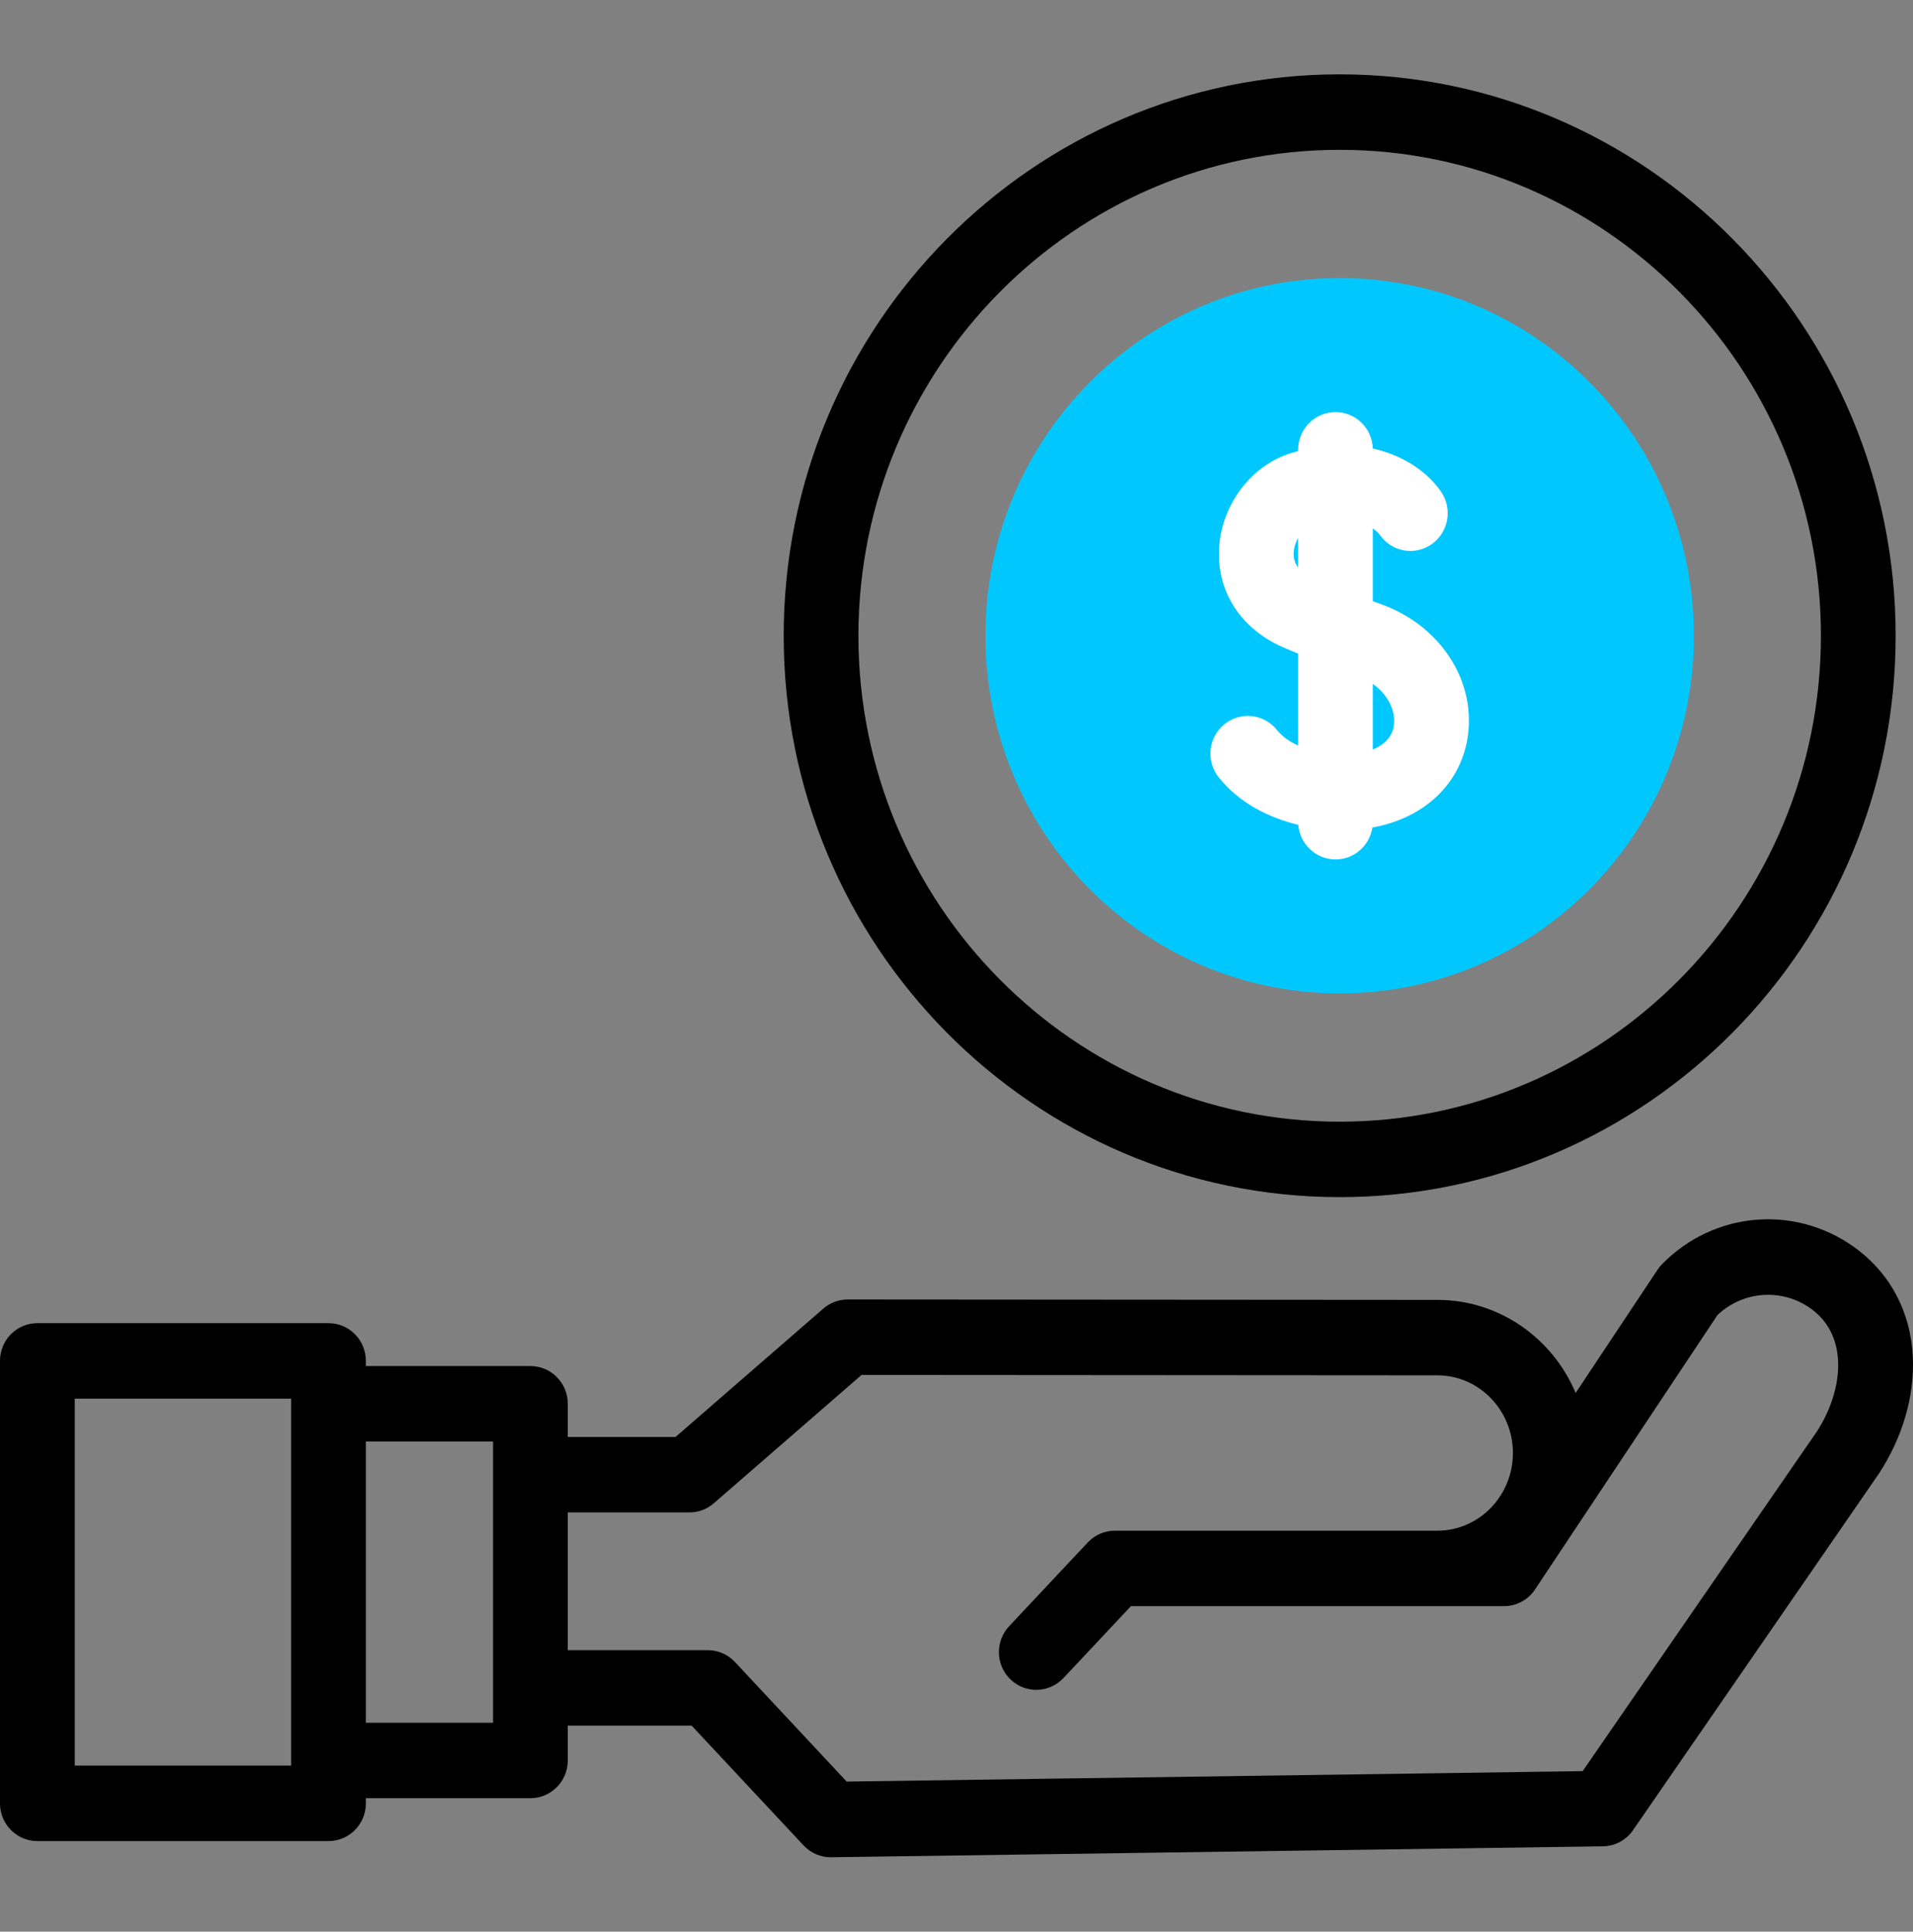
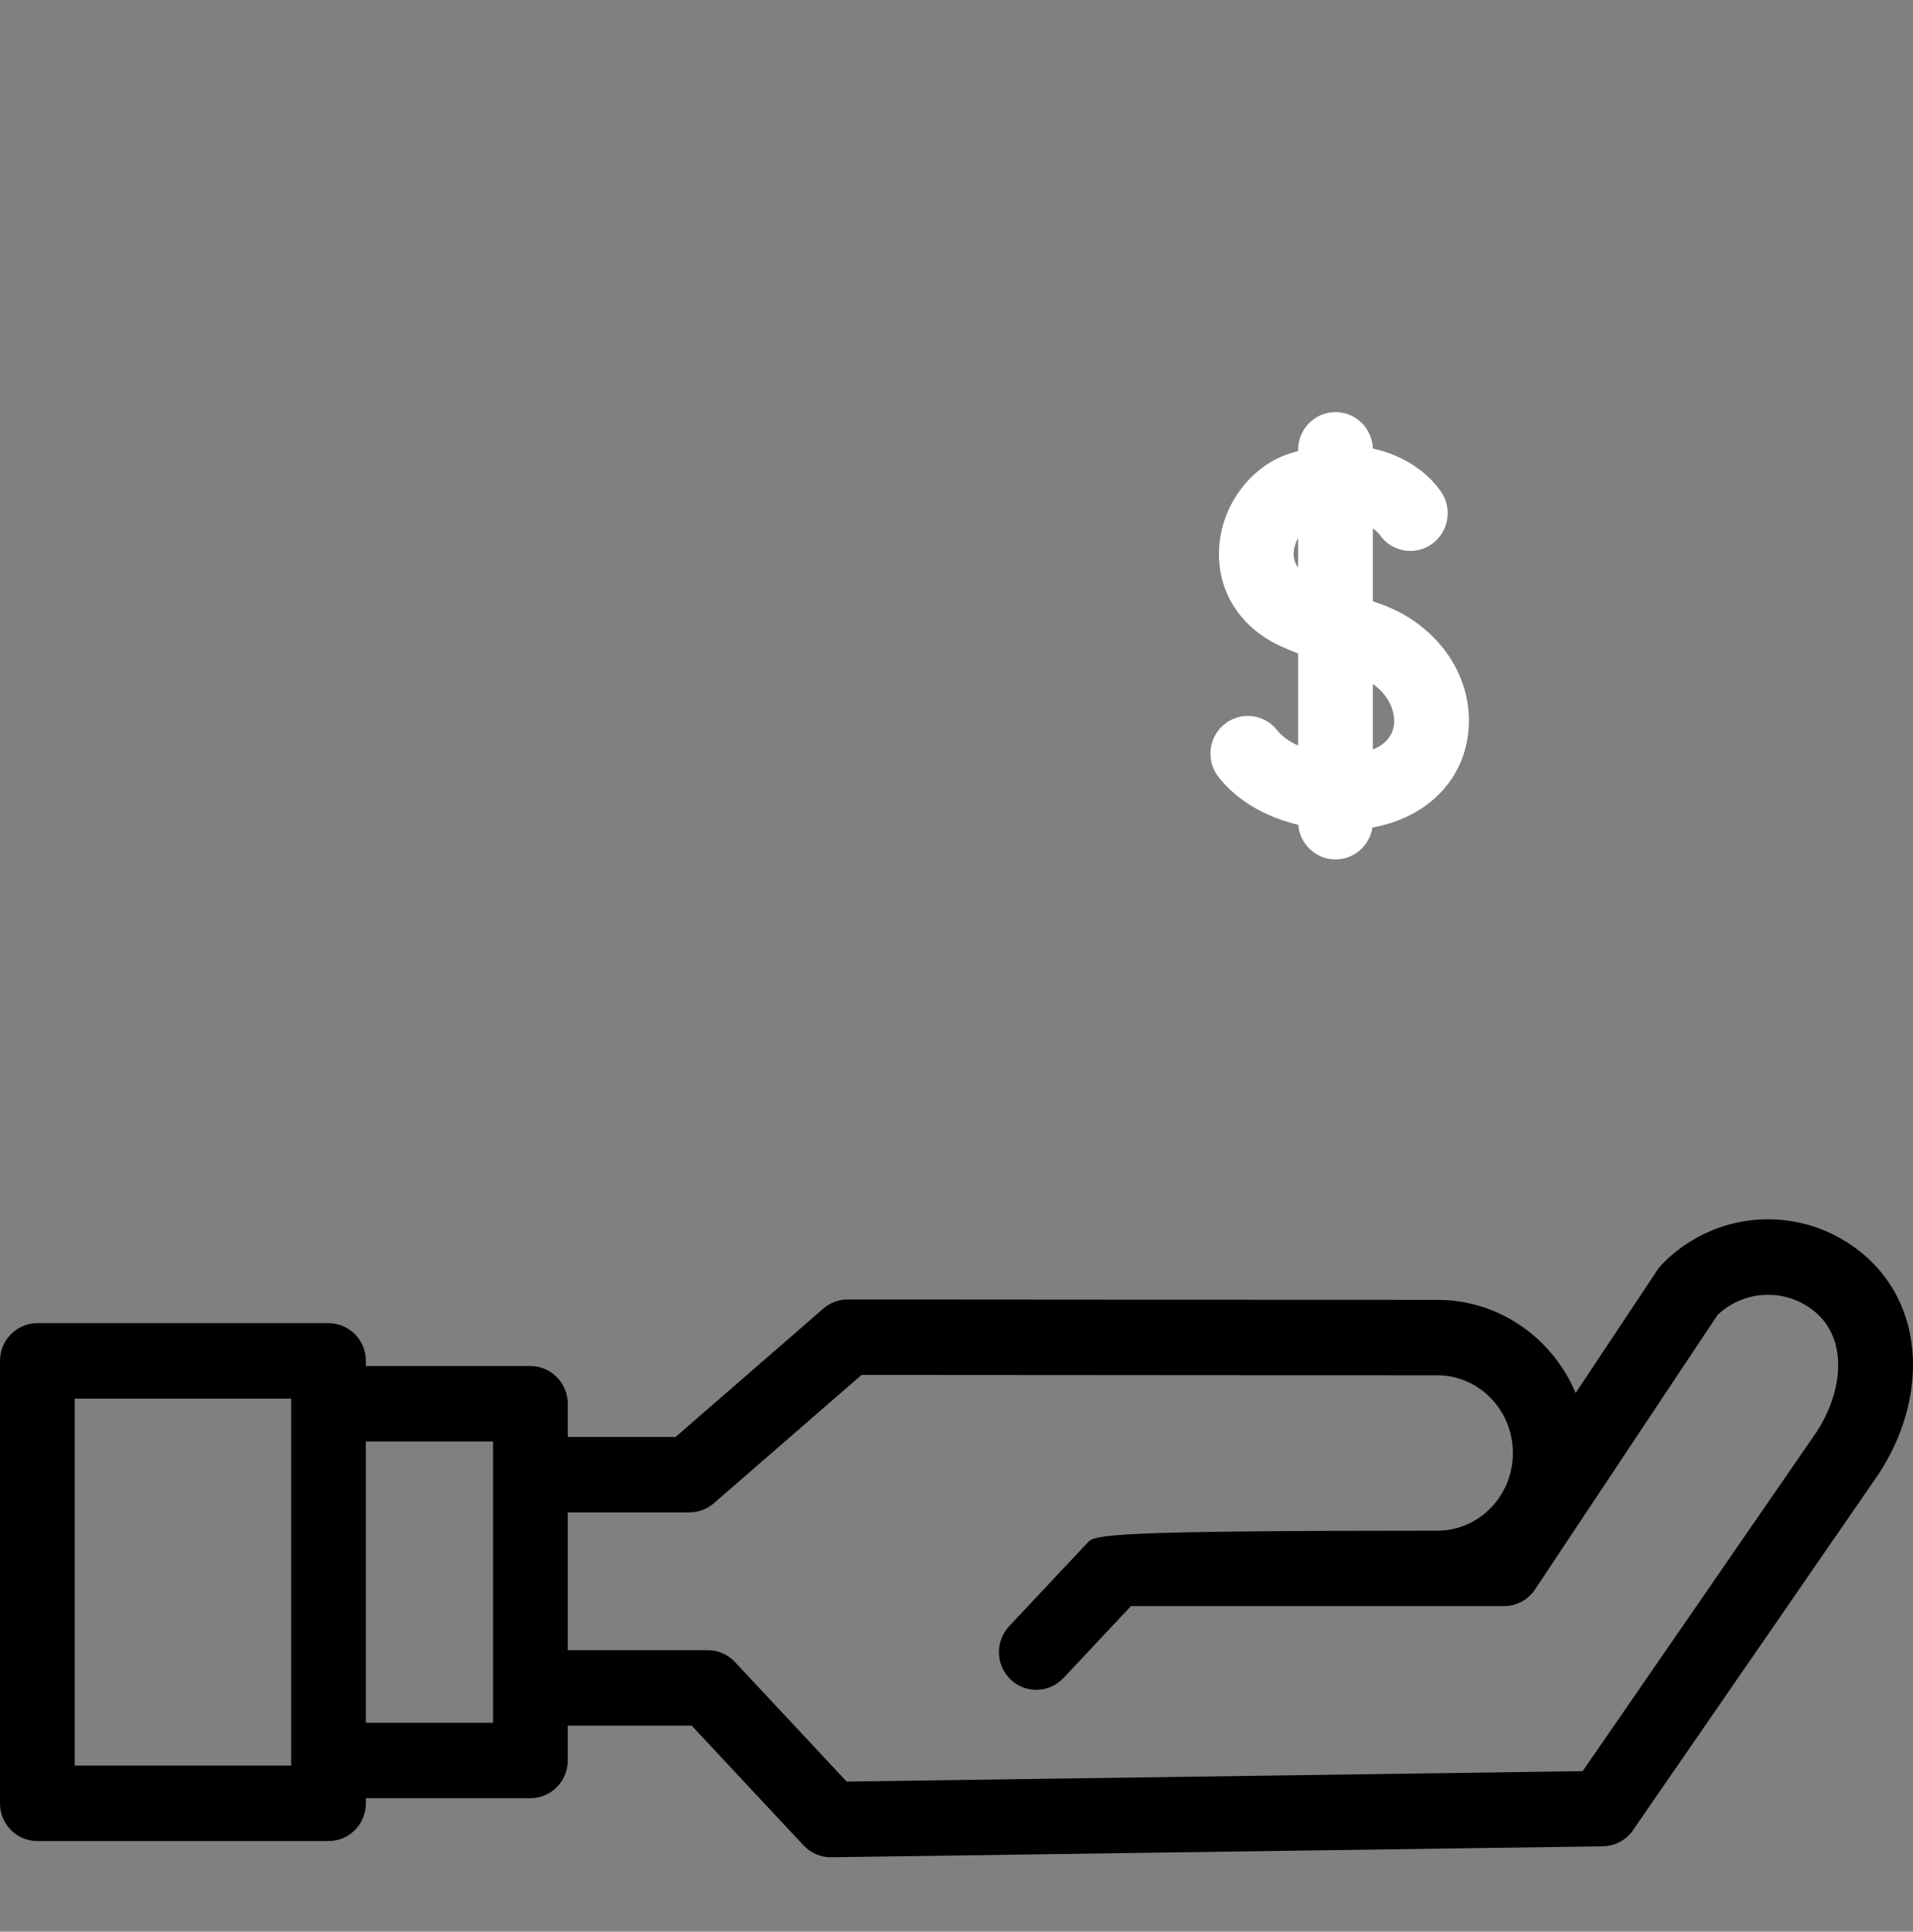
<svg xmlns="http://www.w3.org/2000/svg" width="102" height="103" viewBox="0 0 102 103" fill="none">
  <rect x="0" y="0" width="102" height="103" fill="#808080" stroke="none" />
-   <path d="M71.431 52.972C81.862 52.972 90.317 44.433 90.317 33.9C90.317 23.367 81.862 14.828 71.431 14.828C61 14.828 52.544 23.367 52.544 33.9C52.544 44.433 61 52.972 71.431 52.972Z" fill="#00C8FF" />
-   <path d="M71.431 63.835C87.777 63.835 101.075 50.406 101.075 33.9C101.075 17.394 87.777 3.965 71.431 3.965C55.085 3.965 41.786 17.394 41.786 33.9C41.786 50.406 55.085 63.835 71.431 63.835ZM71.431 7.989C85.58 7.989 97.091 19.612 97.091 33.9C97.091 48.188 85.58 59.812 71.431 59.812C57.282 59.812 45.77 48.188 45.77 33.9C45.77 19.612 57.282 7.989 71.431 7.989Z" fill="black" />
  <path d="M68.085 38.924C67.395 38.059 66.141 37.922 65.284 38.619C64.427 39.316 64.292 40.583 64.982 41.448C66.08 42.825 67.655 43.607 69.223 43.981C69.307 45.015 70.164 45.827 71.209 45.827C72.204 45.827 73.029 45.09 73.177 44.127C75.983 43.621 77.952 41.734 78.275 39.166C78.65 36.183 76.734 33.322 73.615 32.209C73.473 32.158 73.335 32.109 73.201 32.06V28.184C73.367 28.291 73.49 28.408 73.569 28.521C74.2 29.43 75.443 29.65 76.344 29.012C77.245 28.374 77.462 27.119 76.83 26.209C76.106 25.166 74.84 24.282 73.2 23.917C73.164 22.837 72.286 21.973 71.209 21.973C70.108 21.973 69.216 22.874 69.216 23.985V24.052C69.094 24.084 68.971 24.119 68.847 24.157C66.756 24.794 65.177 26.839 65.009 29.131C64.842 31.41 66.036 33.386 68.203 34.418C68.439 34.53 68.785 34.678 69.216 34.851V39.755C68.759 39.548 68.362 39.272 68.085 38.924ZM74.322 38.659C74.248 39.248 73.853 39.699 73.201 39.965V36.471C74.076 37.092 74.409 37.971 74.322 38.659ZM68.983 29.429C69.002 29.169 69.087 28.912 69.216 28.688V30.261C69.036 30.025 68.959 29.749 68.983 29.429Z" fill="white" />
-   <path d="M101.992 72.391C101.887 69.949 100.766 67.849 98.834 66.479C95.651 64.22 91.355 64.612 88.619 67.411C88.531 67.501 88.452 67.599 88.382 67.703L84.012 74.279C82.788 71.362 79.945 69.314 76.642 69.314L45.199 69.292H45.198C44.721 69.292 44.26 69.465 43.899 69.779L36.022 76.622H30.273V74.854C30.273 73.743 29.381 72.842 28.281 72.842H19.509V72.567C19.509 71.456 18.617 70.555 17.517 70.555H1.992C0.892 70.555 0 71.456 0 72.567V96.16C0 97.271 0.892 98.172 1.992 98.172H17.517C18.617 98.172 19.509 97.271 19.509 96.16V95.885H28.281C29.381 95.885 30.273 94.984 30.273 93.873V92.016H36.879L42.846 98.403C43.223 98.807 43.747 99.035 44.295 99.035C44.304 99.035 44.314 99.035 44.323 99.034L85.465 98.452C86.106 98.443 86.705 98.122 87.072 97.59L100.143 78.635C100.152 78.623 100.16 78.611 100.168 78.599C101.433 76.677 102.081 74.472 101.992 72.391ZM15.525 94.148H3.984V74.579H15.525V94.148ZM26.289 91.862H19.509V76.866H26.289V91.862ZM96.861 76.354L84.386 94.443L45.143 94.999L39.188 88.624C38.811 88.221 38.287 87.992 37.738 87.992H30.273V80.646H36.761C37.238 80.646 37.699 80.473 38.06 80.159L45.937 73.316L76.641 73.337C78.862 73.337 80.668 75.195 80.668 77.479C80.668 79.763 78.862 81.621 76.641 81.621C76.636 81.621 76.631 81.621 76.626 81.621H59.445C58.898 81.621 58.376 81.848 57.999 82.249L53.808 86.713C53.051 87.519 53.085 88.792 53.883 89.556C54.268 89.925 54.761 90.108 55.253 90.108C55.781 90.108 56.308 89.898 56.7 89.481L60.301 85.644L80.193 85.645H80.193C80.857 85.645 81.478 85.311 81.847 84.754L91.576 70.119C92.943 68.832 95.005 68.679 96.543 69.771C98.619 71.244 98.275 74.194 96.861 76.354Z" fill="black" />
+   <path d="M101.992 72.391C101.887 69.949 100.766 67.849 98.834 66.479C95.651 64.22 91.355 64.612 88.619 67.411C88.531 67.501 88.452 67.599 88.382 67.703L84.012 74.279C82.788 71.362 79.945 69.314 76.642 69.314L45.199 69.292H45.198C44.721 69.292 44.26 69.465 43.899 69.779L36.022 76.622H30.273V74.854C30.273 73.743 29.381 72.842 28.281 72.842H19.509V72.567C19.509 71.456 18.617 70.555 17.517 70.555H1.992C0.892 70.555 0 71.456 0 72.567V96.16C0 97.271 0.892 98.172 1.992 98.172H17.517C18.617 98.172 19.509 97.271 19.509 96.16V95.885H28.281C29.381 95.885 30.273 94.984 30.273 93.873V92.016H36.879L42.846 98.403C43.223 98.807 43.747 99.035 44.295 99.035C44.304 99.035 44.314 99.035 44.323 99.034L85.465 98.452C86.106 98.443 86.705 98.122 87.072 97.59L100.143 78.635C100.152 78.623 100.16 78.611 100.168 78.599C101.433 76.677 102.081 74.472 101.992 72.391ZM15.525 94.148H3.984V74.579H15.525V94.148ZM26.289 91.862H19.509V76.866H26.289V91.862ZM96.861 76.354L84.386 94.443L45.143 94.999L39.188 88.624C38.811 88.221 38.287 87.992 37.738 87.992H30.273V80.646H36.761C37.238 80.646 37.699 80.473 38.06 80.159L45.937 73.316L76.641 73.337C78.862 73.337 80.668 75.195 80.668 77.479C80.668 79.763 78.862 81.621 76.641 81.621C76.636 81.621 76.631 81.621 76.626 81.621C58.898 81.621 58.376 81.848 57.999 82.249L53.808 86.713C53.051 87.519 53.085 88.792 53.883 89.556C54.268 89.925 54.761 90.108 55.253 90.108C55.781 90.108 56.308 89.898 56.7 89.481L60.301 85.644L80.193 85.645H80.193C80.857 85.645 81.478 85.311 81.847 84.754L91.576 70.119C92.943 68.832 95.005 68.679 96.543 69.771C98.619 71.244 98.275 74.194 96.861 76.354Z" fill="black" />
</svg>